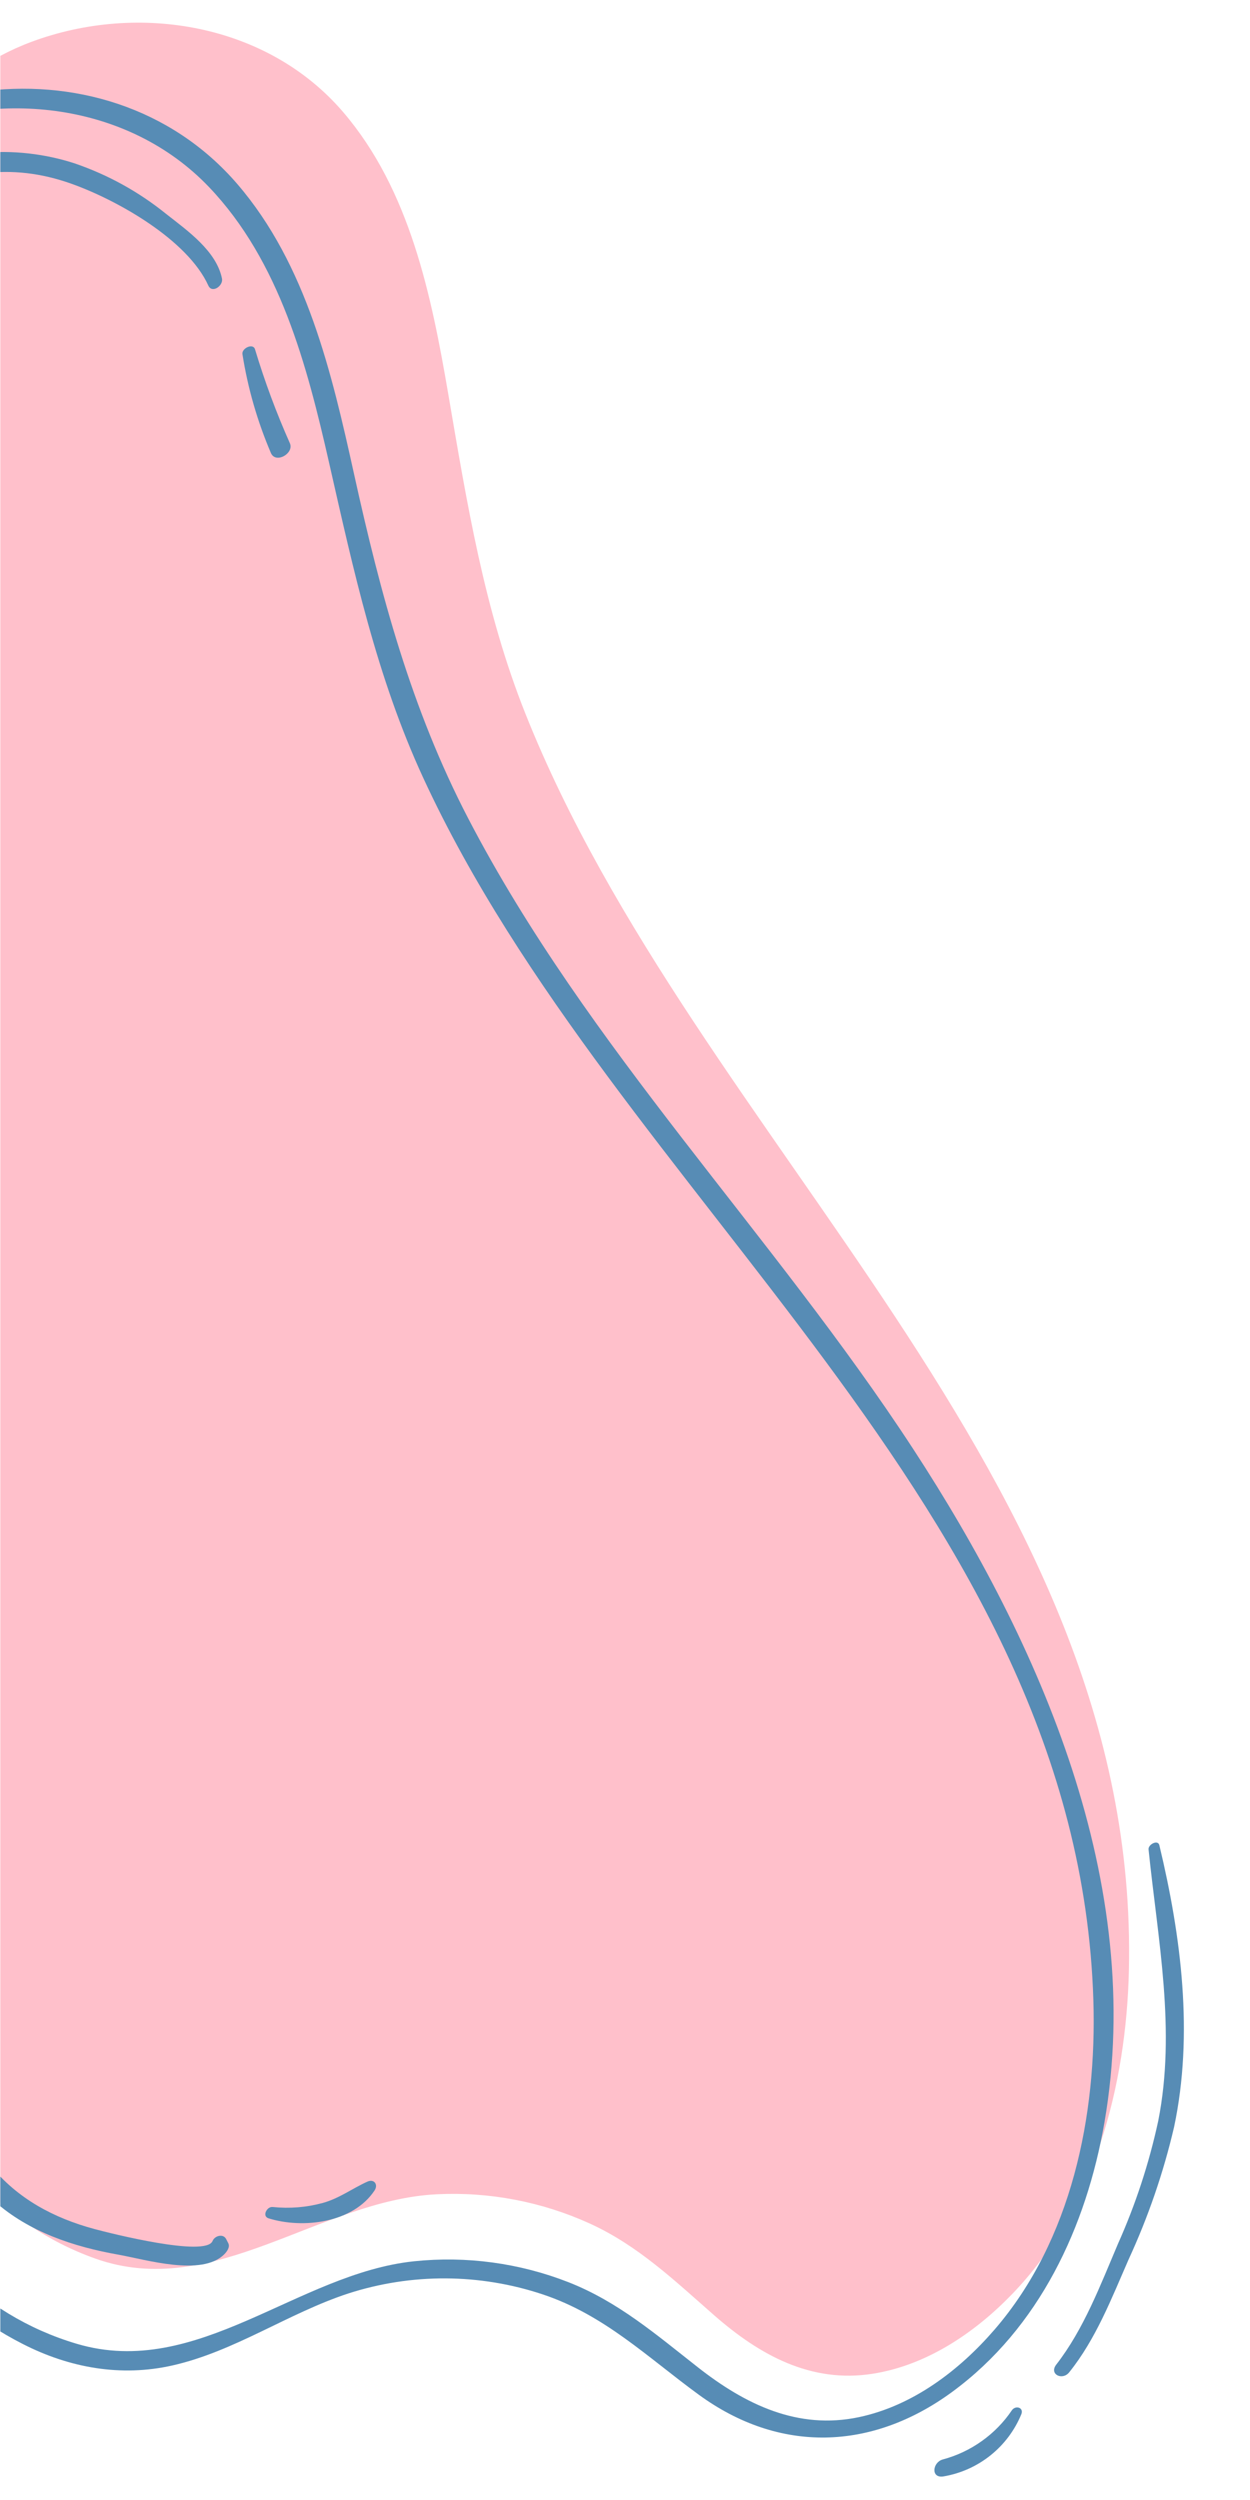
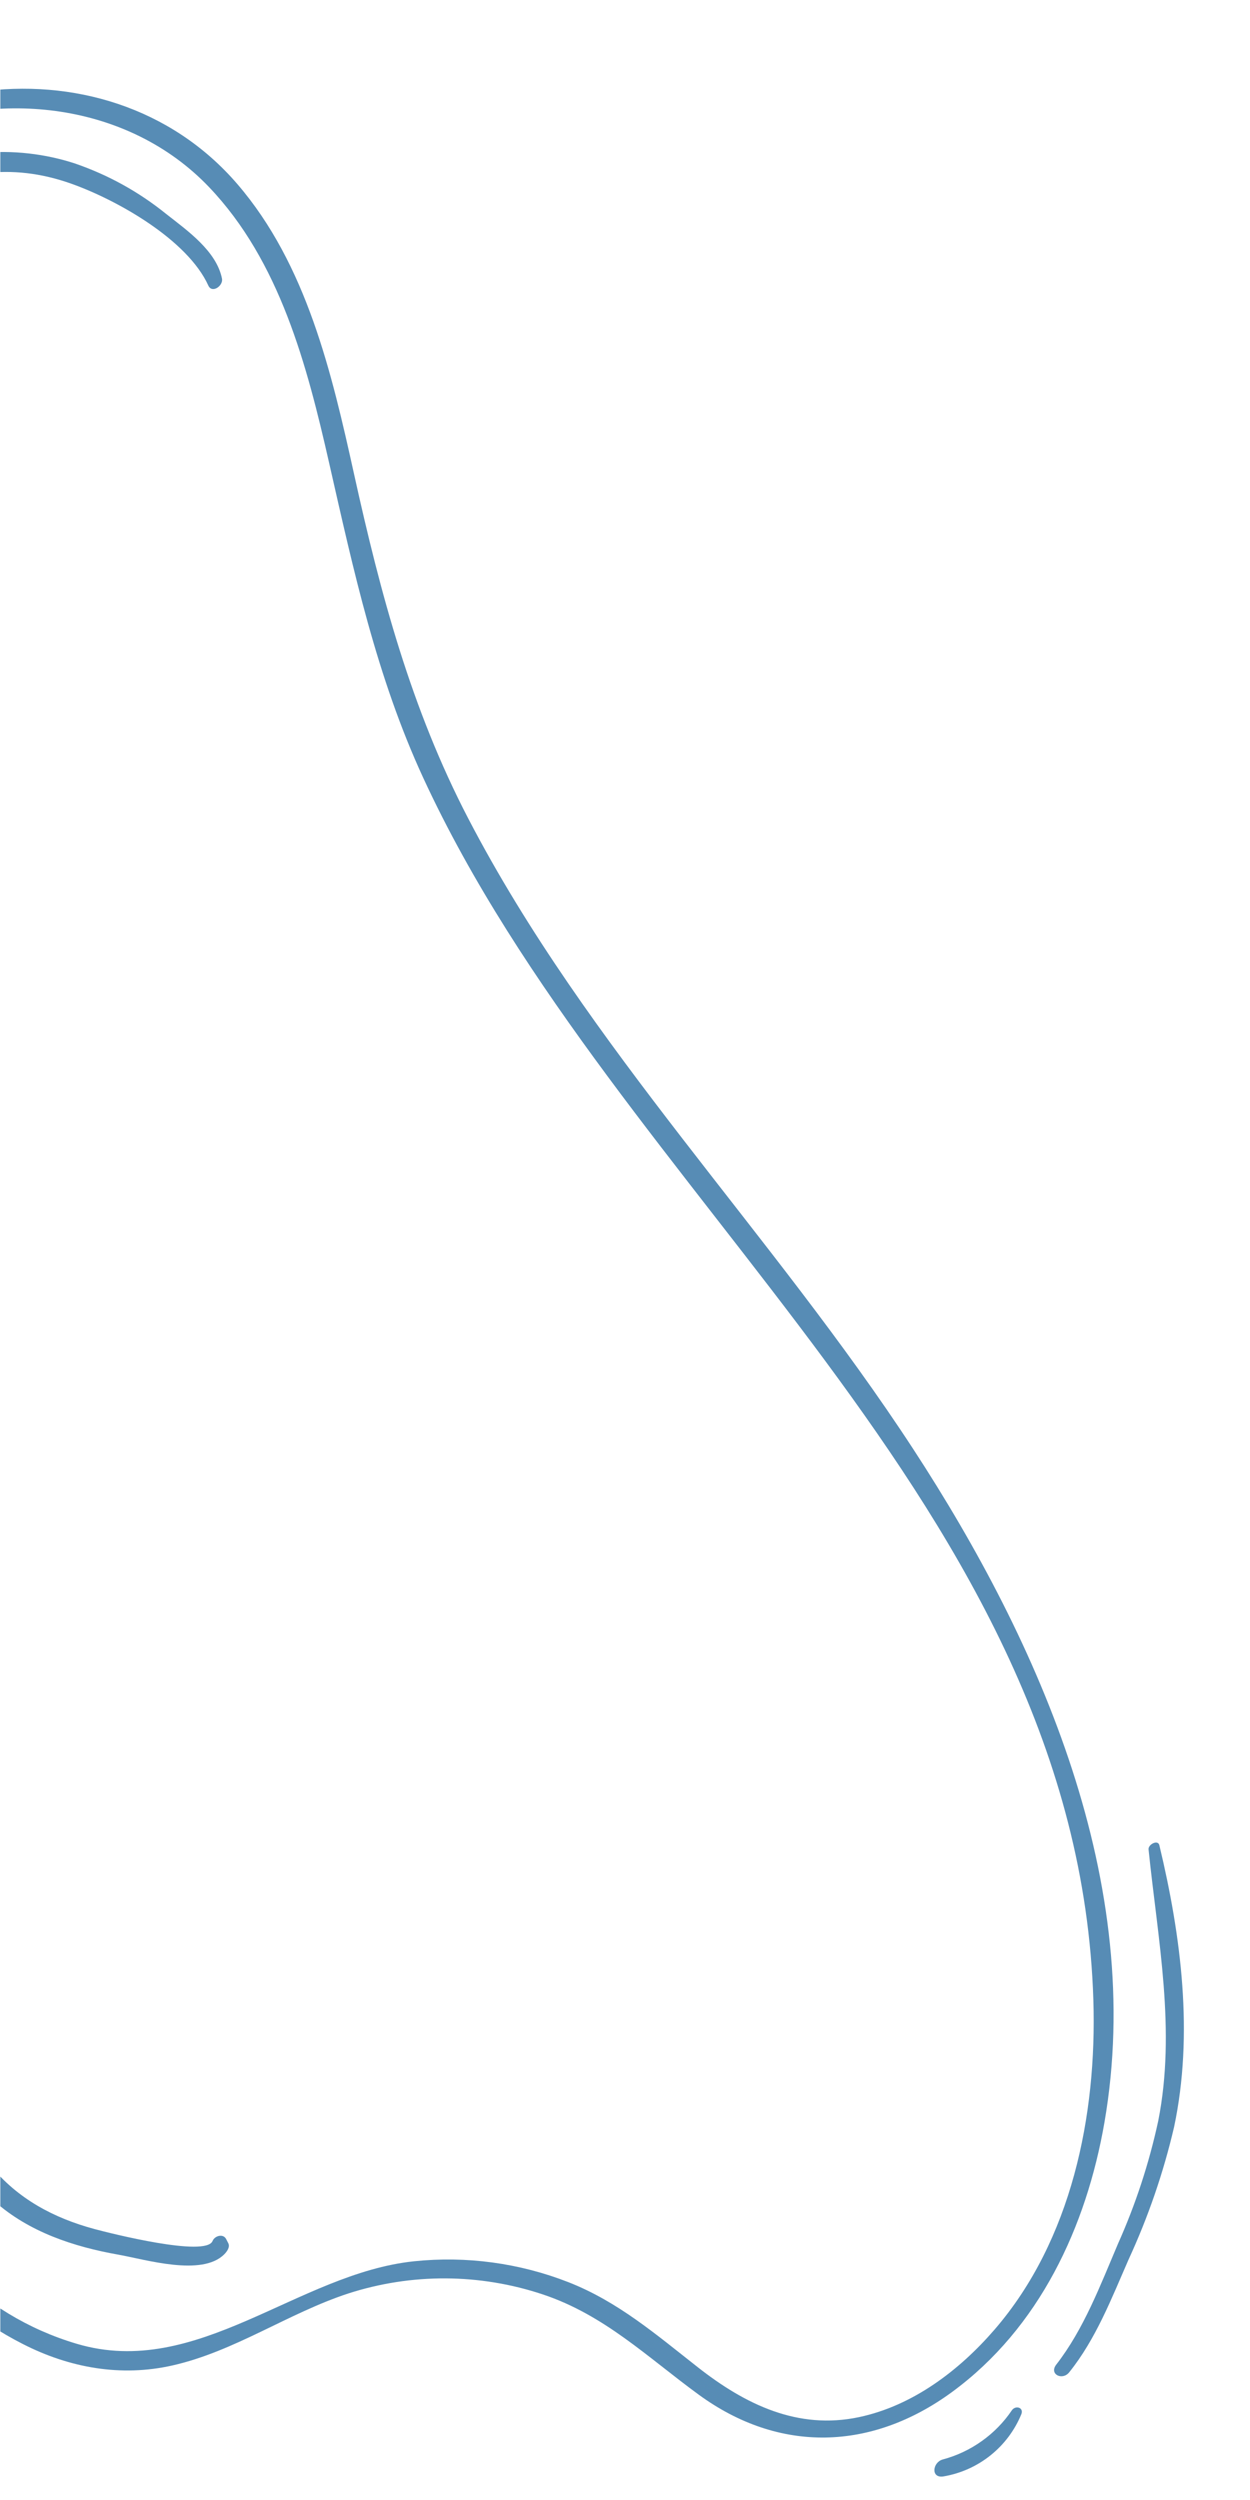
<svg xmlns="http://www.w3.org/2000/svg" width="300" zoomAndPan="magnify" viewBox="0 0 224.88 450" height="600" preserveAspectRatio="xMidYMid meet" version="1.0">
  <defs>
    <clipPath id="7e6dadcc82">
-       <path d="M 0 4 L 204 4 L 204 428 L 0 428 Z M 0 4 " clip-rule="nonzero" />
-     </clipPath>
+       </clipPath>
    <clipPath id="794af47d25">
      <path d="M 163.297 -20.16 L 230.402 437.449 L -22.508 474.535 L -89.613 16.93 Z M 163.297 -20.16 " clip-rule="nonzero" />
    </clipPath>
    <clipPath id="b97876a009">
      <path d="M 163.297 -20.16 L 230.402 437.449 L -22.508 474.535 L -89.613 16.93 Z M 163.297 -20.16 " clip-rule="nonzero" />
    </clipPath>
    <clipPath id="9478f2ef88">
      <path d="M 0 15 L 201 15 L 201 439 L 0 439 Z M 0 15 " clip-rule="nonzero" />
    </clipPath>
    <clipPath id="e47c560f20">
      <path d="M 163.297 -20.16 L 230.402 437.449 L -22.508 474.535 L -89.613 16.93 Z M 163.297 -20.16 " clip-rule="nonzero" />
    </clipPath>
    <clipPath id="f16ea24f61">
      <path d="M 163.297 -20.16 L 230.402 437.449 L -22.508 474.535 L -89.613 16.93 Z M 163.297 -20.16 " clip-rule="nonzero" />
    </clipPath>
    <clipPath id="2ab1ca0b1e">
      <path d="M 0 27 L 40 27 L 40 53 L 0 53 Z M 0 27 " clip-rule="nonzero" />
    </clipPath>
    <clipPath id="8b71b92744">
      <path d="M 163.297 -20.16 L 230.402 437.449 L -22.508 474.535 L -89.613 16.93 Z M 163.297 -20.16 " clip-rule="nonzero" />
    </clipPath>
    <clipPath id="75d0e65ae5">
      <path d="M 163.297 -20.16 L 230.402 437.449 L -22.508 474.535 L -89.613 16.93 Z M 163.297 -20.16 " clip-rule="nonzero" />
    </clipPath>
    <clipPath id="f17fa65cc8">
-       <path d="M 43 62 L 53 62 L 53 83 L 43 83 Z M 43 62 " clip-rule="nonzero" />
-     </clipPath>
+       </clipPath>
    <clipPath id="b7cb8a9d46">
      <path d="M 163.297 -20.16 L 230.402 437.449 L -22.508 474.535 L -89.613 16.93 Z M 163.297 -20.16 " clip-rule="nonzero" />
    </clipPath>
    <clipPath id="f83b6b9d92">
      <path d="M 163.297 -20.16 L 230.402 437.449 L -22.508 474.535 L -89.613 16.93 Z M 163.297 -20.16 " clip-rule="nonzero" />
    </clipPath>
    <clipPath id="759967c931">
      <path d="M 0 341 L 42 341 L 42 408 L 0 408 Z M 0 341 " clip-rule="nonzero" />
    </clipPath>
    <clipPath id="07fe06b6cb">
      <path d="M 163.297 -20.16 L 230.402 437.449 L -22.508 474.535 L -89.613 16.93 Z M 163.297 -20.16 " clip-rule="nonzero" />
    </clipPath>
    <clipPath id="353b7402ff">
      <path d="M 163.297 -20.16 L 230.402 437.449 L -22.508 474.535 L -89.613 16.93 Z M 163.297 -20.16 " clip-rule="nonzero" />
    </clipPath>
    <clipPath id="094789769d">
      <path d="M 47 392 L 68 392 L 68 401 L 47 401 Z M 47 392 " clip-rule="nonzero" />
    </clipPath>
    <clipPath id="21e17c6b08">
-       <path d="M 163.297 -20.16 L 230.402 437.449 L -22.508 474.535 L -89.613 16.93 Z M 163.297 -20.16 " clip-rule="nonzero" />
-     </clipPath>
+       </clipPath>
    <clipPath id="a14f15b1c8">
      <path d="M 163.297 -20.16 L 230.402 437.449 L -22.508 474.535 L -89.613 16.93 Z M 163.297 -20.16 " clip-rule="nonzero" />
    </clipPath>
    <clipPath id="6b61647719">
      <path d="M 189 331 L 214 331 L 214 428 L 189 428 Z M 189 331 " clip-rule="nonzero" />
    </clipPath>
    <clipPath id="a53e33af6d">
      <path d="M 163.297 -20.16 L 230.402 437.449 L -22.508 474.535 L -89.613 16.93 Z M 163.297 -20.16 " clip-rule="nonzero" />
    </clipPath>
    <clipPath id="21124a85de">
      <path d="M 163.297 -20.16 L 230.402 437.449 L -22.508 474.535 L -89.613 16.93 Z M 163.297 -20.16 " clip-rule="nonzero" />
    </clipPath>
    <clipPath id="b41d41886e">
      <path d="M 168 433 L 184 433 L 184 446 L 168 446 Z M 168 433 " clip-rule="nonzero" />
    </clipPath>
    <clipPath id="ba7192eb4d">
      <path d="M 163.297 -20.16 L 230.402 437.449 L -22.508 474.535 L -89.613 16.93 Z M 163.297 -20.16 " clip-rule="nonzero" />
    </clipPath>
    <clipPath id="a6949b06fd">
      <path d="M 163.297 -20.16 L 230.402 437.449 L -22.508 474.535 L -89.613 16.93 Z M 163.297 -20.16 " clip-rule="nonzero" />
    </clipPath>
  </defs>
  <g clip-path="url(#7e6dadcc82)">
    <g clip-path="url(#794af47d25)">
      <g clip-path="url(#b97876a009)">
-         <path fill="#ffc0cb" d="M 128.523 416.781 C 121.383 410.531 114.805 404.195 106.055 400.215 C 101.734 398.254 97.246 396.832 92.59 395.945 C 87.934 395.059 83.234 394.734 78.5 394.973 C 57.449 396.051 38.453 414.133 17.125 406.555 C -17.945 394.094 -27.664 349.633 -29.148 316.984 C -30.48 287.688 -27.832 257.016 -16.016 229.934 C -11.93 220.57 -7.031 211.543 -4.375 201.625 C -0.598 187.535 -0.926 172.422 -2.98 158.094 C -5.359 141.531 -11.004 125.969 -17.305 110.555 C -22.898 96.871 -28.871 82.879 -29.391 67.887 C -29.574 59.461 -28.297 51.266 -25.559 43.297 C -25.414 42.93 -25.426 42.566 -25.598 42.211 C -19.918 26.895 -10.223 13.402 5.664 7.508 C 24.914 0.367 48.109 4.281 61.719 20.188 C 73.723 34.215 77.582 53.141 80.613 70.832 C 83.984 90.508 87.078 109.789 94.512 128.453 C 125.223 205.582 205.152 265.582 203.145 354.594 C 202.676 375.355 196.93 397.543 182.203 412.855 C 175.461 419.863 166.781 425.746 157.016 427.277 C 145.879 429.027 136.656 423.891 128.523 416.781 Z M 128.523 416.781 " fill-opacity="1" fill-rule="nonzero" />
-       </g>
+         </g>
    </g>
  </g>
  <g clip-path="url(#9478f2ef88)">
    <g clip-path="url(#e47c560f20)">
      <g clip-path="url(#f16ea24f61)">
        <path fill="#578cb5" d="M 171.316 430.555 C 187.035 419.027 195.488 400.828 198.742 382.027 C 206.172 339.086 187.285 296.02 164.301 260.797 C 138.98 222 105.707 188.648 84.215 147.309 C 73.941 127.555 68.441 106.941 63.672 85.34 C 59.652 67.133 55.145 47.652 42.676 33.148 C 18.621 5.176 -28.434 13.016 -45.27 44.707 C -47.852 49.742 -49.855 54.996 -51.289 60.469 C -51.652 60.742 -51.902 61.098 -52.035 61.531 C -53.047 65.246 -53.766 69.02 -54.199 72.844 C -54.629 76.672 -54.766 80.508 -54.609 84.355 C -54.449 88.203 -54 92.012 -53.254 95.793 C -52.512 99.57 -51.484 103.27 -50.176 106.887 C -44.609 122.754 -35.957 137.344 -30.047 153.082 C -23.375 170.848 -19.355 190.438 -21.008 209.477 C -22.062 221.629 -26.672 232.48 -31.039 243.715 C -42.023 271.969 -43.758 302.773 -41.168 332.77 C -38.312 365.789 -28.02 405.574 4.047 421.922 C 12.469 426.219 21.691 427.883 30.984 425.781 C 42.207 423.242 51.785 416.383 62.637 412.824 C 65.461 411.914 68.344 411.23 71.277 410.773 C 74.211 410.316 77.164 410.098 80.133 410.109 C 83.105 410.125 86.055 410.371 88.984 410.855 C 91.918 411.336 94.789 412.047 97.609 412.984 C 108.715 416.676 116.484 424.301 125.703 431.035 C 140.25 441.664 156.867 441.148 171.316 430.555 Z M 125.574 426.125 C 118.105 420.27 111.199 414.297 102.246 410.789 C 97.828 409.062 93.27 407.883 88.57 407.246 C 83.871 406.613 79.164 406.539 74.449 407.031 C 53.488 409.238 35.488 428.312 13.785 421.891 C -21.902 411.332 -33.996 367.453 -37.23 334.93 C -40.133 305.75 -39.133 274.98 -28.785 247.301 C -25.207 237.734 -20.801 228.457 -18.68 218.41 C -15.668 204.137 -16.805 189.066 -19.629 174.867 C -22.891 158.453 -29.363 143.219 -36.48 128.164 C -42.801 114.801 -49.516 101.148 -50.836 86.207 C -51.473 77.805 -50.637 69.555 -48.332 61.449 C -48.207 61.074 -48.238 60.711 -48.43 60.367 C -43.578 44.766 -34.625 30.773 -19.074 24.035 C -0.234 15.871 23.137 18.535 37.578 33.688 C 50.316 47.051 55.188 65.742 59.164 83.246 C 63.586 102.711 67.711 121.801 76.133 140.039 C 110.941 215.41 193.977 271.031 196.746 360.023 C 197.391 380.781 192.844 403.242 178.961 419.324 C 172.605 426.684 164.258 433.023 154.586 435.078 C 143.559 437.426 134.07 432.789 125.574 426.125 Z M 125.574 426.125 " fill-opacity="1" fill-rule="nonzero" />
      </g>
    </g>
  </g>
  <g clip-path="url(#2ab1ca0b1e)">
    <g clip-path="url(#8b71b92744)">
      <g clip-path="url(#75d0e65ae5)">
        <path fill="#578cb5" d="M 39.898 50.145 C 38.891 45.172 33.688 41.527 29.867 38.523 C 24.926 34.531 19.449 31.5 13.441 29.43 C 3.078 26.016 -10.809 26.34 -19.254 34.078 C -20.352 35.082 -19.68 36.855 -18.121 36.078 C -7.887 30.988 1.754 29.125 12.852 33.094 C 21.055 36.027 33.684 43.137 37.441 51.406 C 38.113 52.887 40.16 51.438 39.898 50.145 Z M 39.898 50.145 " fill-opacity="1" fill-rule="nonzero" />
      </g>
    </g>
  </g>
  <g clip-path="url(#f17fa65cc8)">
    <g clip-path="url(#b7cb8a9d46)">
      <g clip-path="url(#f83b6b9d92)">
-         <path fill="#578cb5" d="M 43.582 63.77 C 44.555 69.914 46.27 75.848 48.715 81.57 C 49.602 83.523 52.883 81.609 52.133 79.816 C 49.684 74.309 47.586 68.668 45.848 62.895 C 45.508 61.672 43.383 62.707 43.582 63.77 Z M 43.582 63.77 " fill-opacity="1" fill-rule="nonzero" />
-       </g>
+         </g>
    </g>
  </g>
  <g clip-path="url(#759967c931)">
    <g clip-path="url(#07fe06b6cb)">
      <g clip-path="url(#353b7402ff)">
        <path fill="#578cb5" d="M -22.676 342.863 C -25.328 352.281 -22.66 361.711 -18.449 370.273 C -14.062 379.184 -8.516 389.578 -1.043 396.238 C 5.145 401.754 13.199 404.414 21.23 405.836 C 26.152 406.711 36.301 409.82 40.316 405.766 C 40.766 405.316 41.395 404.484 41.035 403.785 L 40.645 403.027 C 40.117 402.004 38.59 402.422 38.199 403.383 C 37 406.332 19.852 402.008 16.934 401.223 C 9.598 399.246 3.082 395.766 -1.754 389.805 C -11.609 377.664 -23.273 359.16 -20.617 342.816 C -20.379 341.359 -22.375 341.789 -22.676 342.863 Z M -22.676 342.863 " fill-opacity="1" fill-rule="nonzero" />
      </g>
    </g>
  </g>
  <g clip-path="url(#094789769d)">
    <g clip-path="url(#21e17c6b08)">
      <g clip-path="url(#a14f15b1c8)">
        <path fill="#578cb5" d="M 48.277 399.297 C 54.469 401.23 63.48 400.137 67.363 394.281 C 68.066 393.223 67.281 392.145 66.066 392.695 C 63.332 393.934 61.02 395.699 58.078 396.52 C 55.098 397.332 52.07 397.578 49 397.258 C 47.98 397.156 47.059 398.914 48.277 399.297 Z M 48.277 399.297 " fill-opacity="1" fill-rule="nonzero" />
      </g>
    </g>
  </g>
  <g clip-path="url(#6b61647719)">
    <g clip-path="url(#a53e33af6d)">
      <g clip-path="url(#21124a85de)">
        <path fill="#578cb5" d="M 206.68 332.891 C 208.348 349.184 211.656 365.418 208.422 381.766 C 206.773 389.395 204.355 396.773 201.168 403.902 C 198.031 411.273 195.02 419.262 190.074 425.617 C 188.711 427.367 191.16 428.555 192.391 427.023 C 197.176 421.074 200.016 413.73 203.051 406.789 C 206.605 399.09 209.352 391.113 211.277 382.855 C 214.812 366.152 212.562 348.559 208.625 332.141 C 208.367 331.062 206.586 332 206.68 332.891 Z M 206.68 332.891 " fill-opacity="1" fill-rule="nonzero" />
      </g>
    </g>
  </g>
  <g clip-path="url(#b41d41886e)">
    <g clip-path="url(#ba7192eb4d)">
      <g clip-path="url(#a6949b06fd)">
        <path fill="#578cb5" d="M 182.082 433.844 C 180.609 436.02 178.801 437.871 176.66 439.395 C 174.52 440.918 172.18 442.023 169.641 442.703 C 167.781 443.211 167.434 446.148 169.781 445.754 C 171.328 445.488 172.816 445.035 174.25 444.395 C 175.68 443.75 177.008 442.941 178.234 441.961 C 179.457 440.98 180.543 439.863 181.484 438.605 C 182.422 437.348 183.191 435.996 183.789 434.543 C 184.25 433.34 182.742 432.91 182.082 433.844 Z M 182.082 433.844 " fill-opacity="1" fill-rule="nonzero" />
      </g>
    </g>
  </g>
</svg>